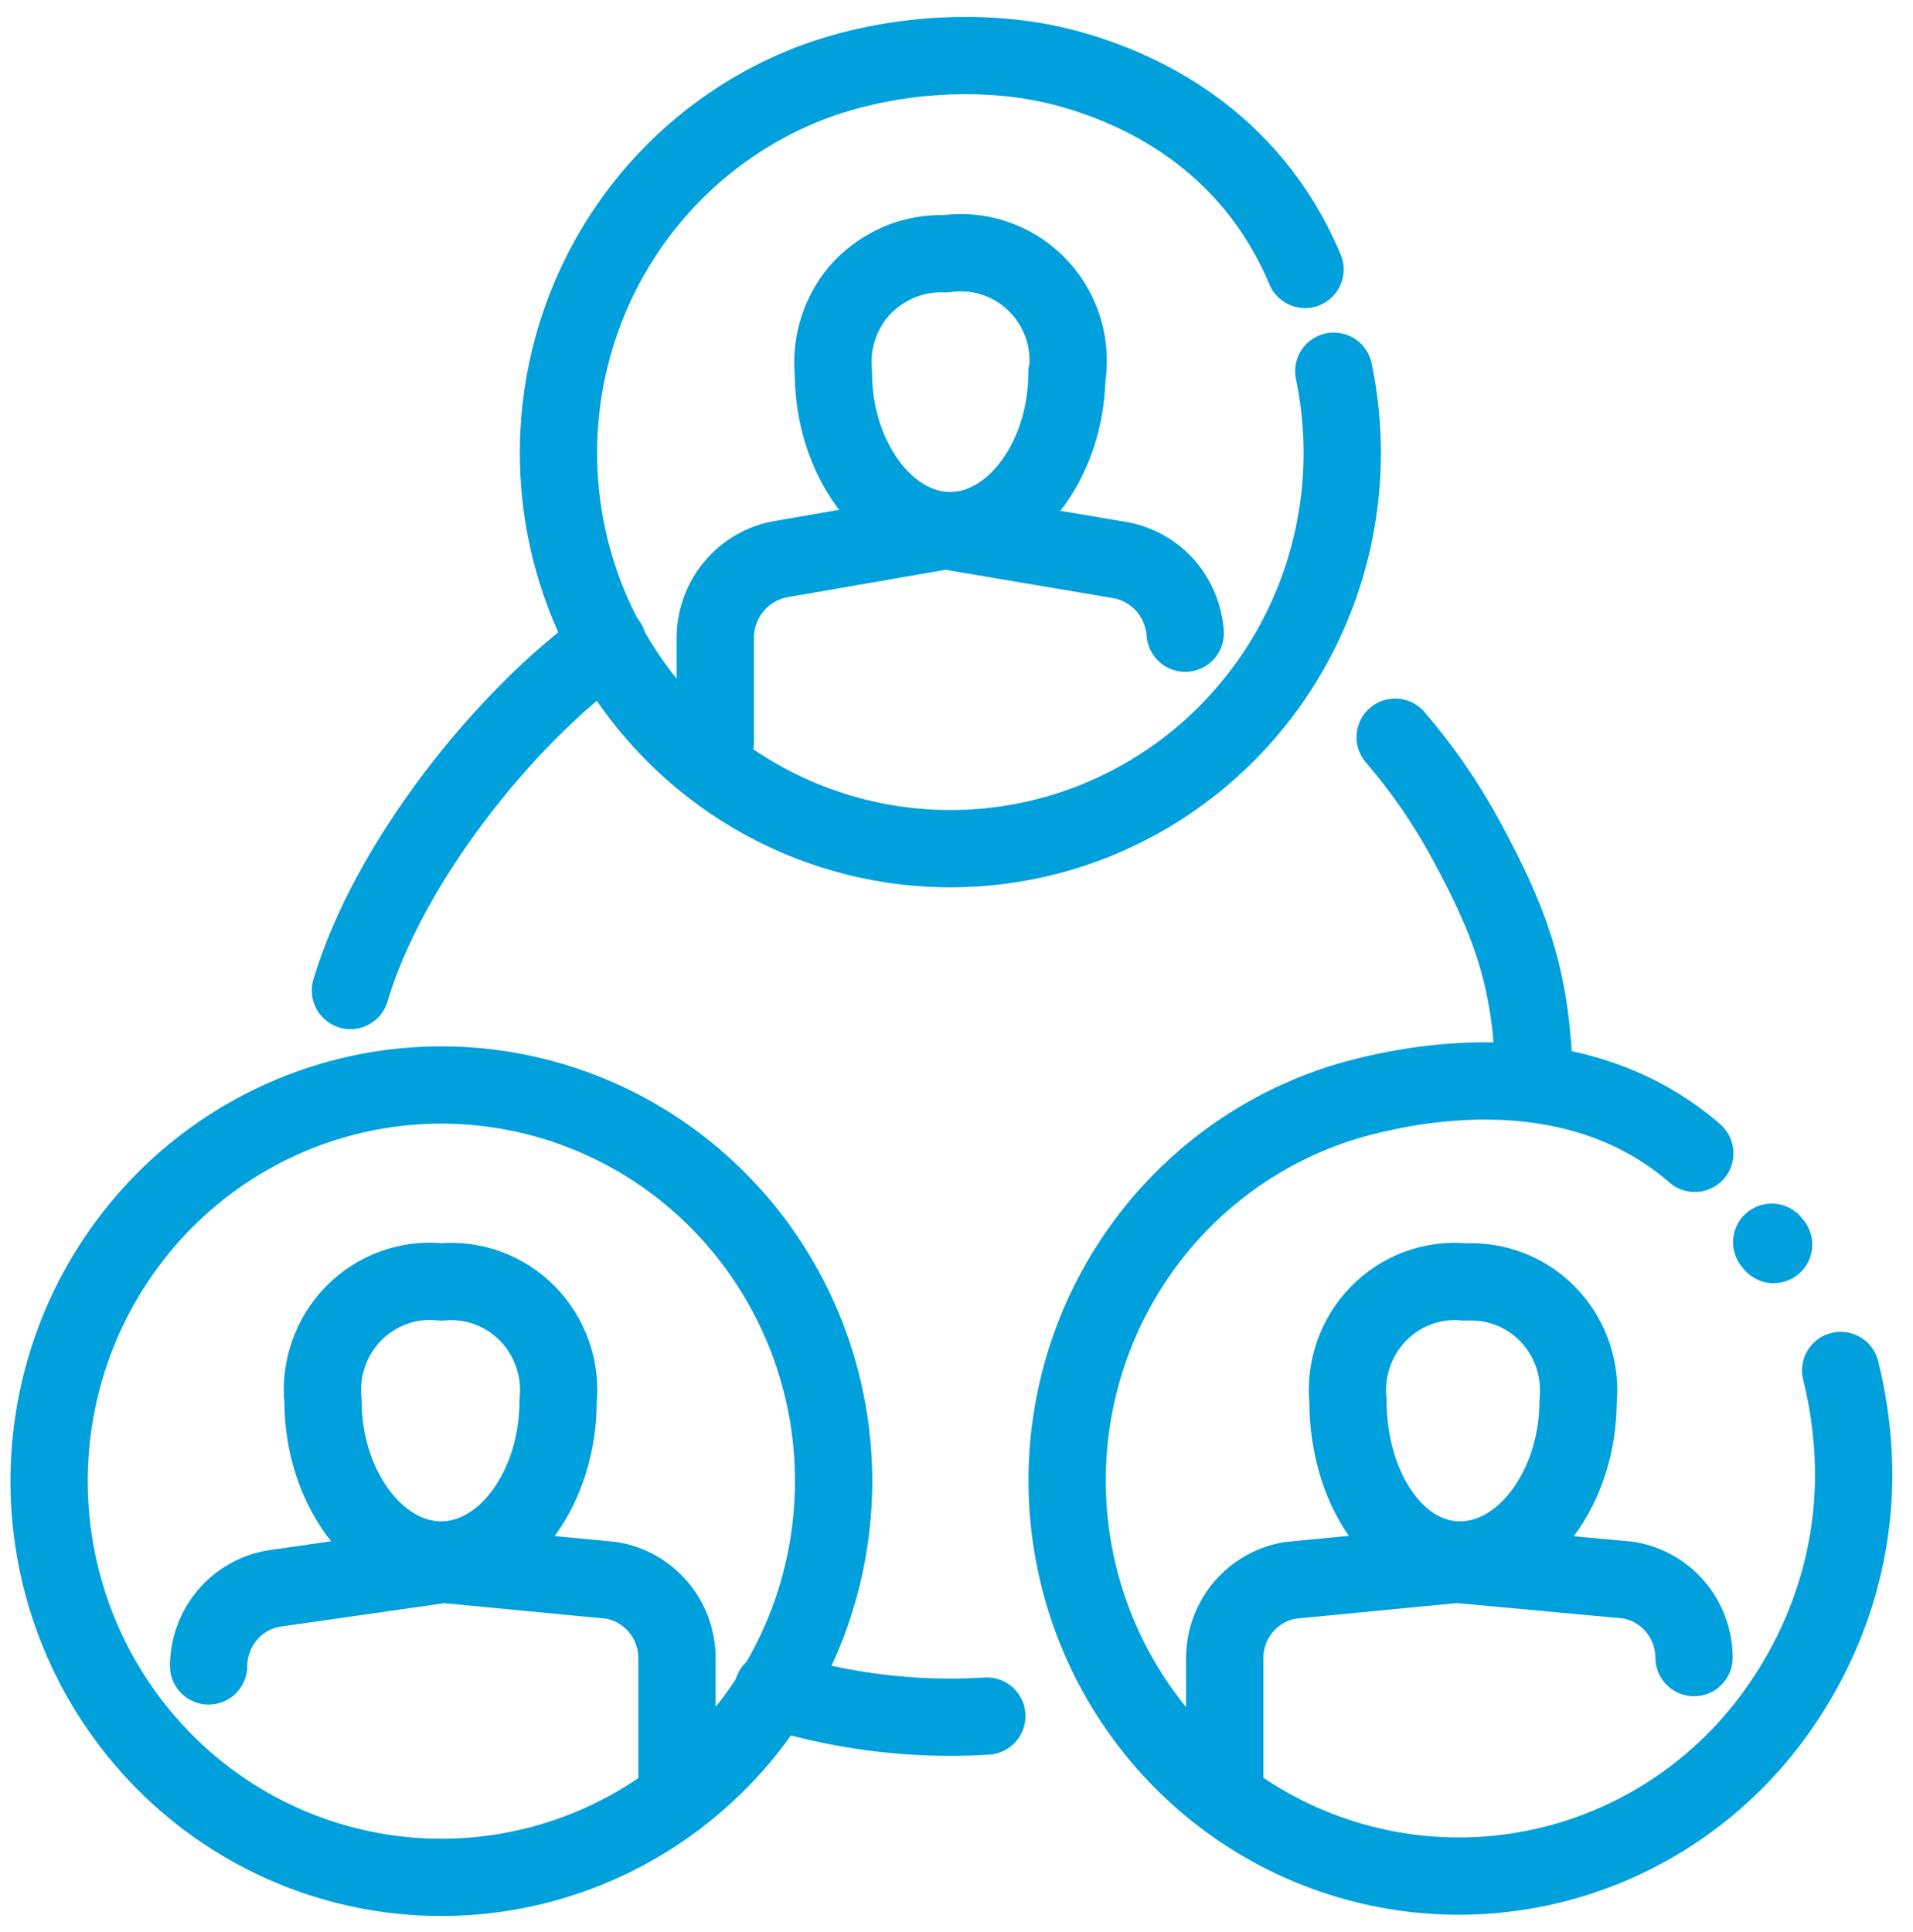
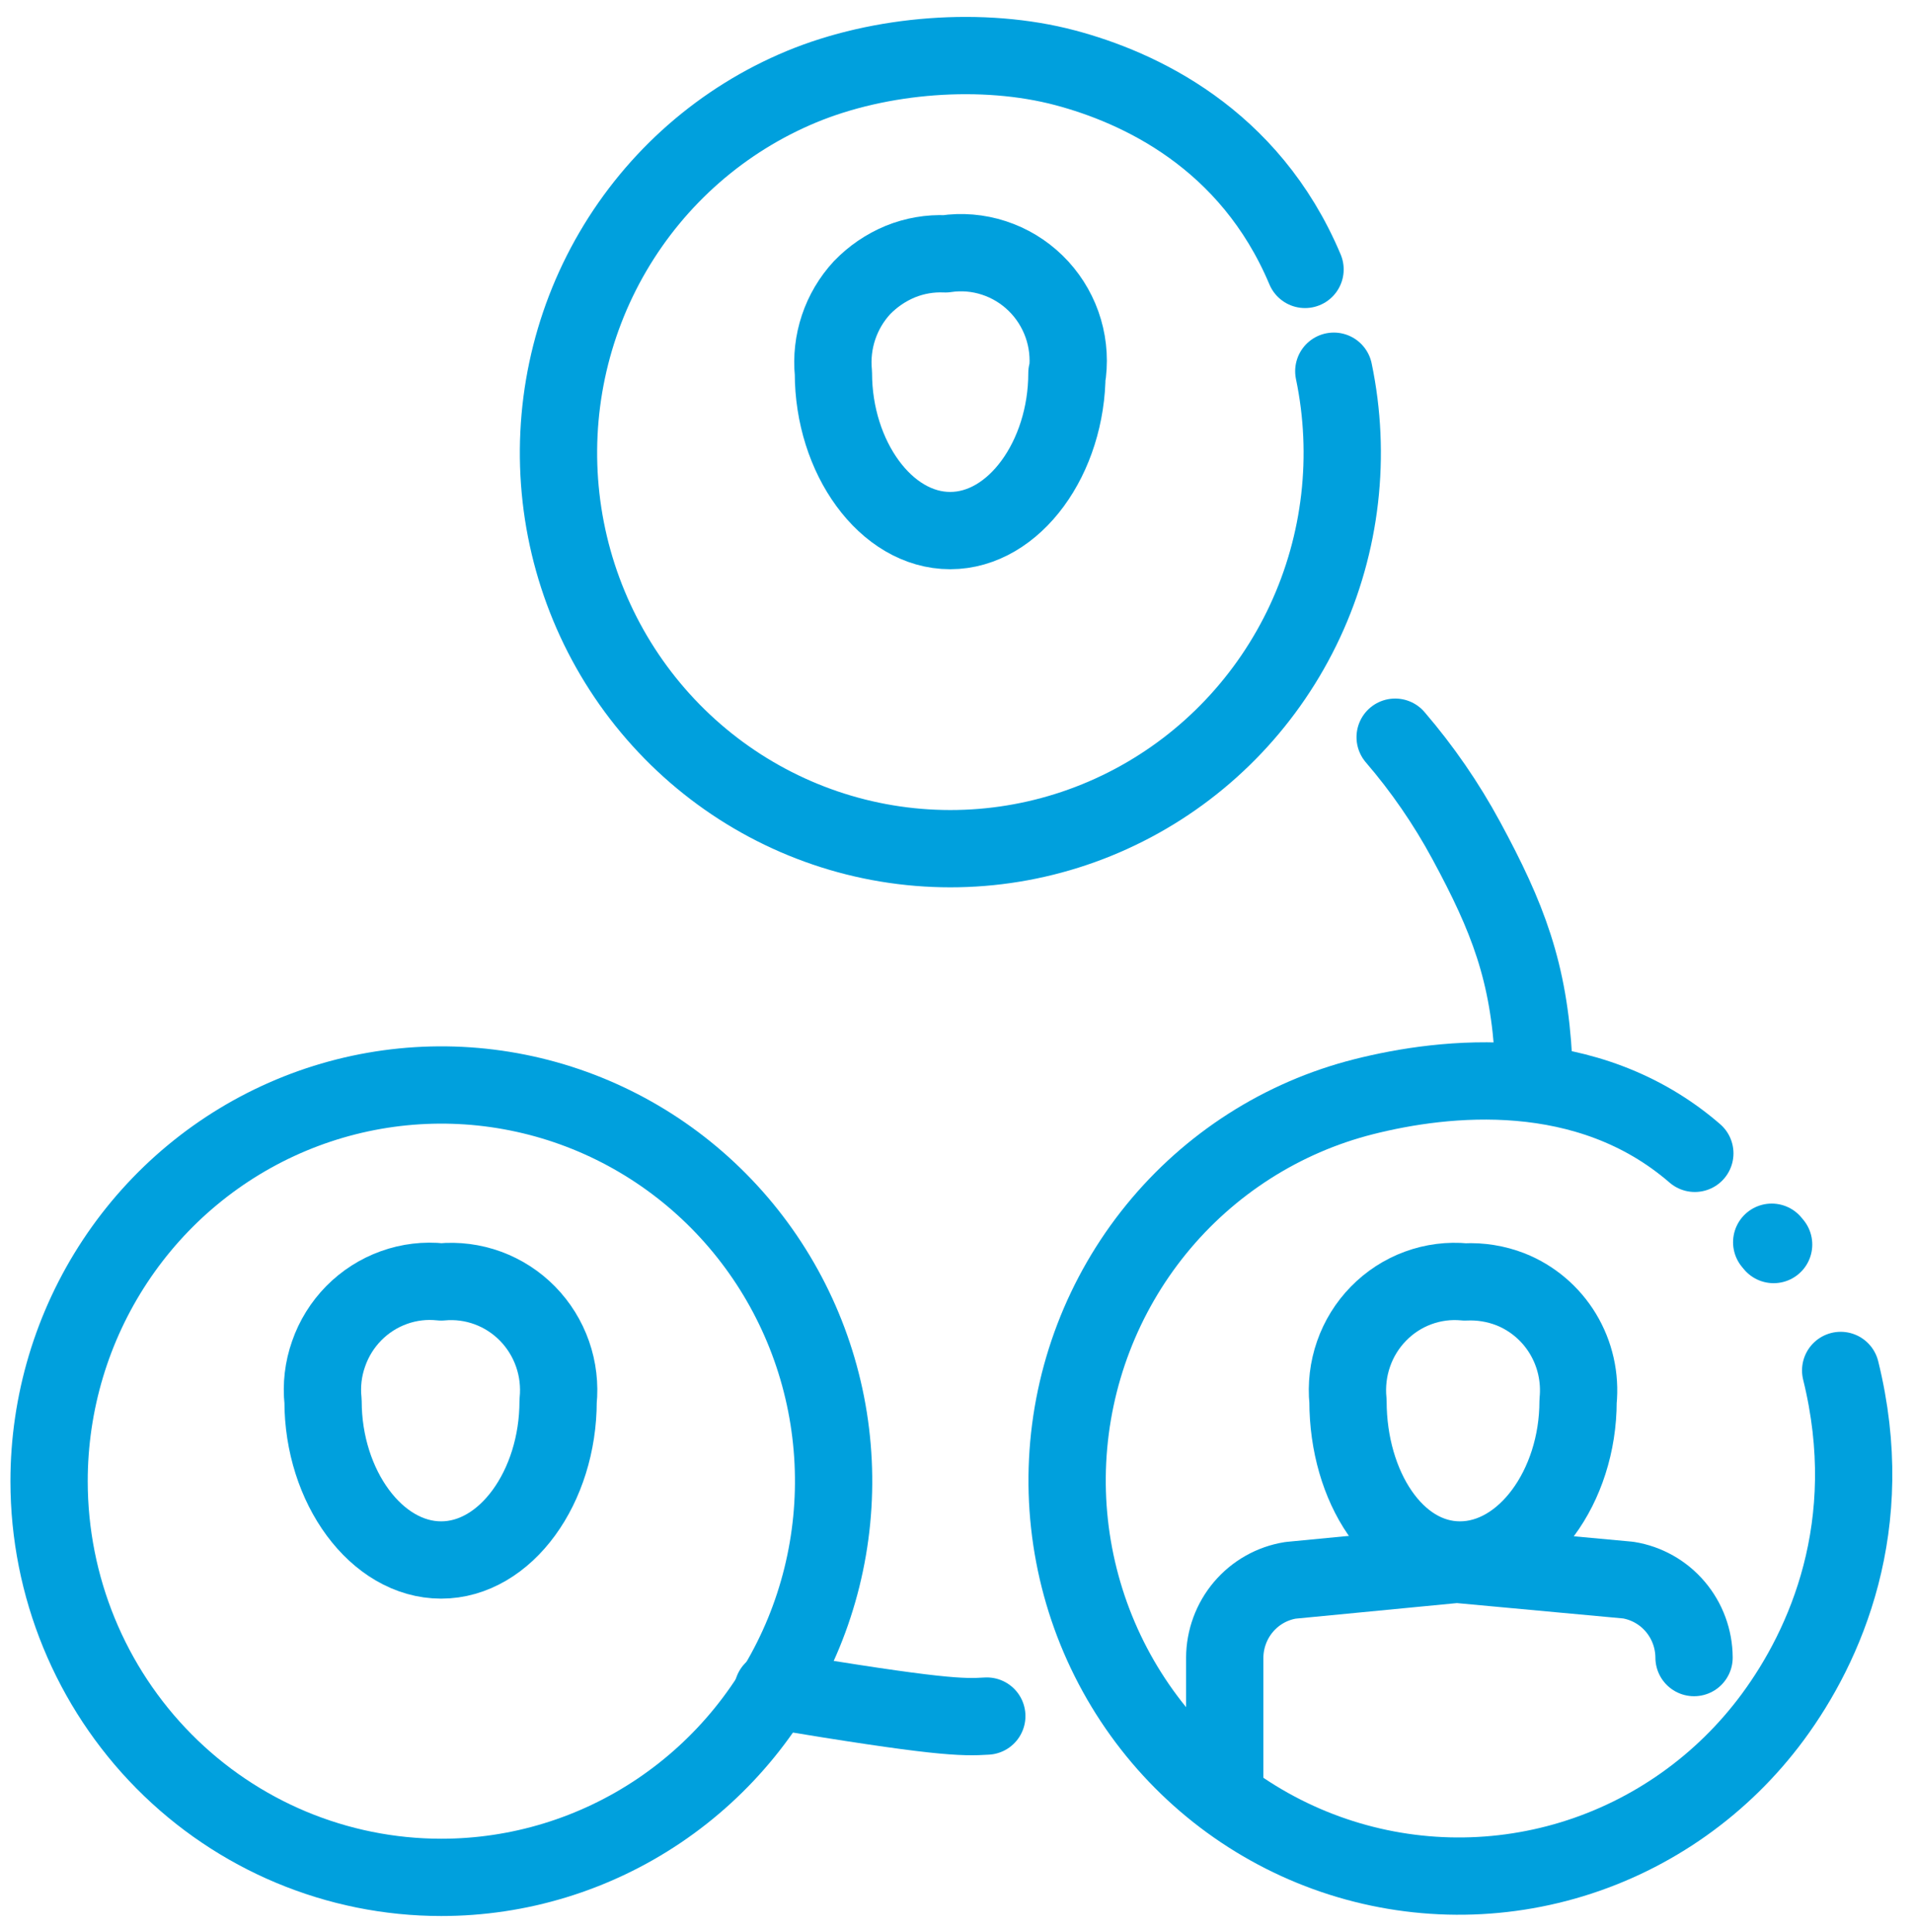
<svg xmlns="http://www.w3.org/2000/svg" width="99" height="100" viewBox="0 0 99 100" fill="none">
  <path d="M95.257 70.927C97.243 78.953 94.462 85.177 91.753 88.852C89.156 92.373 85.508 94.958 81.346 96.226C77.184 97.493 72.73 97.376 68.639 95.891C64.548 94.405 61.039 91.631 58.628 87.978C56.217 84.324 55.033 79.984 55.25 75.599C55.468 71.214 57.075 67.015 59.834 63.623C62.594 60.231 66.36 57.824 70.577 56.759C74.794 55.694 82.147 54.875 87.709 59.691" stroke="#00A0DD" stroke-width="4" stroke-linecap="round" stroke-linejoin="round" />
  <path d="M91.787 64.411L91.688 64.291" stroke="#00A0DD" stroke-width="4" stroke-linecap="round" stroke-linejoin="round" />
-   <path d="M31.452 33.283C25.992 37.196 20.058 44.785 18.136 51.264" stroke="#00A0DD" stroke-width="4" stroke-linecap="round" stroke-linejoin="round" />
-   <path d="M39.995 87.472C42.361 88.211 44.806 88.662 47.278 88.815C48.54 88.895 49.806 88.895 51.068 88.815" stroke="#00A0DD" stroke-width="4" stroke-linecap="round" stroke-linejoin="round" />
+   <path d="M39.995 87.472C48.54 88.895 49.806 88.895 51.068 88.815" stroke="#00A0DD" stroke-width="4" stroke-linecap="round" stroke-linejoin="round" />
  <path d="M79.366 54.875C79.123 50.309 78.046 47.496 75.872 43.485C74.841 41.58 73.61 39.793 72.201 38.153" stroke="#00A0DD" stroke-width="4" stroke-linecap="round" stroke-linejoin="round" />
  <path d="M81.667 72.519C81.667 76.949 78.888 80.737 75.555 80.737C72.221 80.737 69.76 76.949 69.76 72.519C69.677 71.692 69.775 70.858 70.048 70.074C70.32 69.291 70.76 68.579 71.338 67.989C71.916 67.396 72.617 66.941 73.391 66.657C74.166 66.372 74.993 66.266 75.813 66.346C76.614 66.306 77.415 66.436 78.164 66.726C79.294 67.173 80.248 67.981 80.881 69.027C81.513 70.073 81.789 71.3 81.667 72.519Z" stroke="#00A0DD" stroke-width="4" stroke-linecap="round" stroke-linejoin="round" />
  <path d="M87.669 85.788C87.665 84.821 87.32 83.887 86.697 83.153C86.073 82.418 85.212 81.932 84.266 81.779L75.393 80.959L66.784 81.79C65.838 81.942 64.977 82.428 64.353 83.162C63.73 83.897 63.385 84.831 63.381 85.798V92.814" stroke="#00A0DD" stroke-width="4" stroke-linecap="round" stroke-linejoin="round" />
  <path d="M69.026 19.212C69.937 23.574 69.414 28.117 67.537 32.152C65.659 36.187 62.53 39.493 58.624 41.568C54.718 43.644 50.248 44.375 45.893 43.652C41.538 42.929 37.535 40.791 34.492 37.561C31.449 34.332 29.533 30.188 29.033 25.759C28.533 21.329 29.477 16.856 31.722 13.018C33.967 9.18 37.391 6.186 41.473 4.491C45.555 2.797 50.863 2.376 55.132 3.51C58.897 4.511 64.666 7.122 67.537 13.944" stroke="#00A0DD" stroke-width="4" stroke-linecap="round" stroke-linejoin="round" />
  <path d="M55.215 19.312C55.215 23.662 52.506 27.46 49.173 27.46C45.839 27.46 43.13 23.662 43.13 19.312C43.051 18.511 43.142 17.703 43.397 16.941C43.652 16.179 44.065 15.48 44.608 14.892C45.171 14.308 45.846 13.848 46.593 13.539C47.333 13.238 48.128 13.101 48.925 13.138C49.766 13.012 50.625 13.084 51.435 13.349C52.243 13.612 52.98 14.059 53.591 14.654C54.202 15.25 54.669 15.98 54.957 16.786C55.245 17.594 55.343 18.459 55.245 19.312H55.215Z" stroke="#00A0DD" stroke-width="4" stroke-linecap="round" stroke-linejoin="round" />
-   <path d="M61.337 32.772C61.268 31.846 60.898 30.968 60.285 30.276C59.665 29.593 58.838 29.138 57.934 28.983L48.925 27.46L40.441 28.933C39.487 29.094 38.62 29.591 37.993 30.335C37.367 31.08 37.022 32.025 37.018 33.002V36.51V38.422" stroke="#00A0DD" stroke-width="4" stroke-linecap="round" stroke-linejoin="round" />
  <path d="M22.83 97.163C26.846 97.165 30.772 95.964 34.112 93.712C37.452 91.459 40.055 88.257 41.593 84.51C43.131 80.763 43.533 76.639 42.751 72.66C41.968 68.682 40.034 65.027 37.194 62.159C34.355 59.291 30.737 57.337 26.798 56.547C22.859 55.756 18.777 56.163 15.067 57.716C11.357 59.269 8.187 61.899 5.957 65.272C3.727 68.646 2.538 72.612 2.54 76.668C2.543 82.103 4.681 87.314 8.486 91.157C12.29 95.001 17.45 97.161 22.83 97.163V97.163Z" stroke="#00A0DD" stroke-width="4" stroke-linecap="round" stroke-linejoin="round" />
  <path d="M28.883 72.519C28.883 76.949 26.174 80.737 22.83 80.737C19.486 80.737 16.718 76.949 16.718 72.519C16.629 71.689 16.727 70.85 17.006 70.064C17.28 69.273 17.727 68.555 18.312 67.962C18.898 67.369 19.608 66.916 20.389 66.636C21.171 66.355 22.005 66.256 22.83 66.346C23.649 66.269 24.475 66.376 25.248 66.66C26.021 66.944 26.722 67.397 27.301 67.988C27.879 68.578 28.321 69.29 28.595 70.074C28.869 70.858 28.967 71.693 28.883 72.519Z" stroke="#00A0DD" stroke-width="4" stroke-linecap="round" stroke-linejoin="round" />
-   <path d="M35.034 92.814V85.798C35.029 84.831 34.685 83.897 34.061 83.162C33.438 82.428 32.577 81.942 31.631 81.79L22.952 80.959L14.198 82.21C13.252 82.362 12.391 82.849 11.768 83.584C11.144 84.318 10.8 85.252 10.795 86.219" stroke="#00A0DD" stroke-width="4" stroke-linecap="round" stroke-linejoin="round" />
</svg>